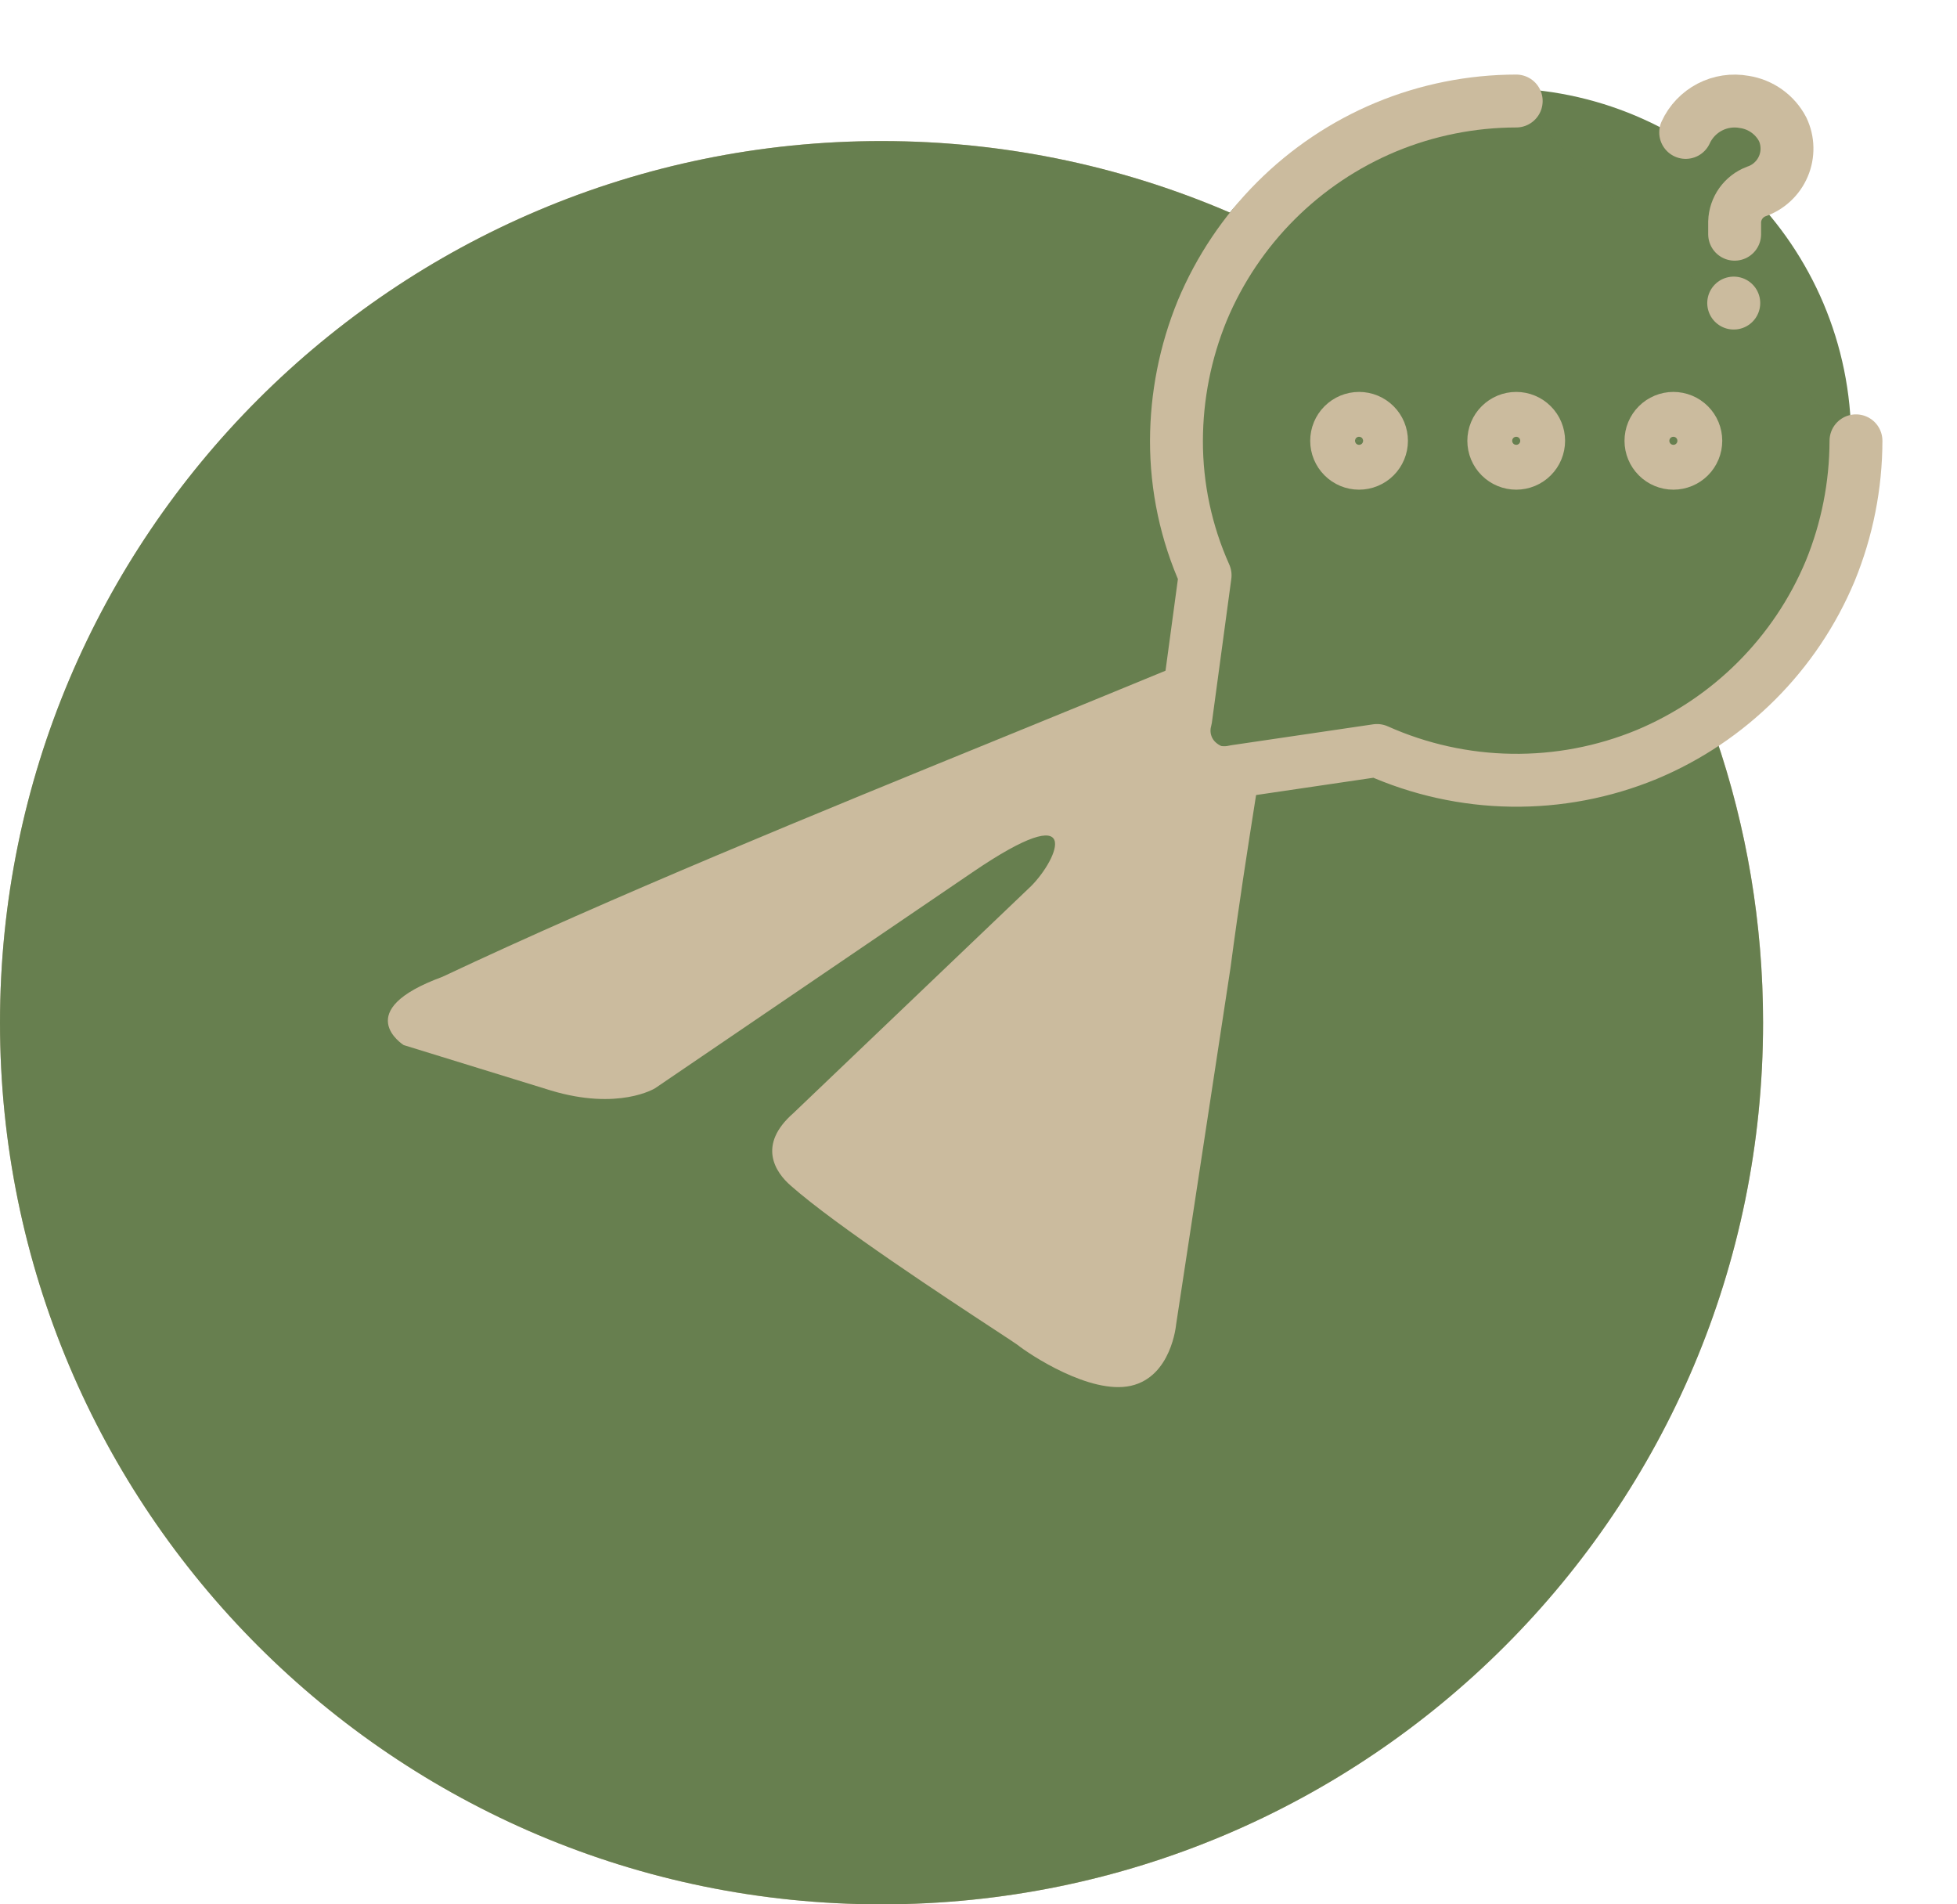
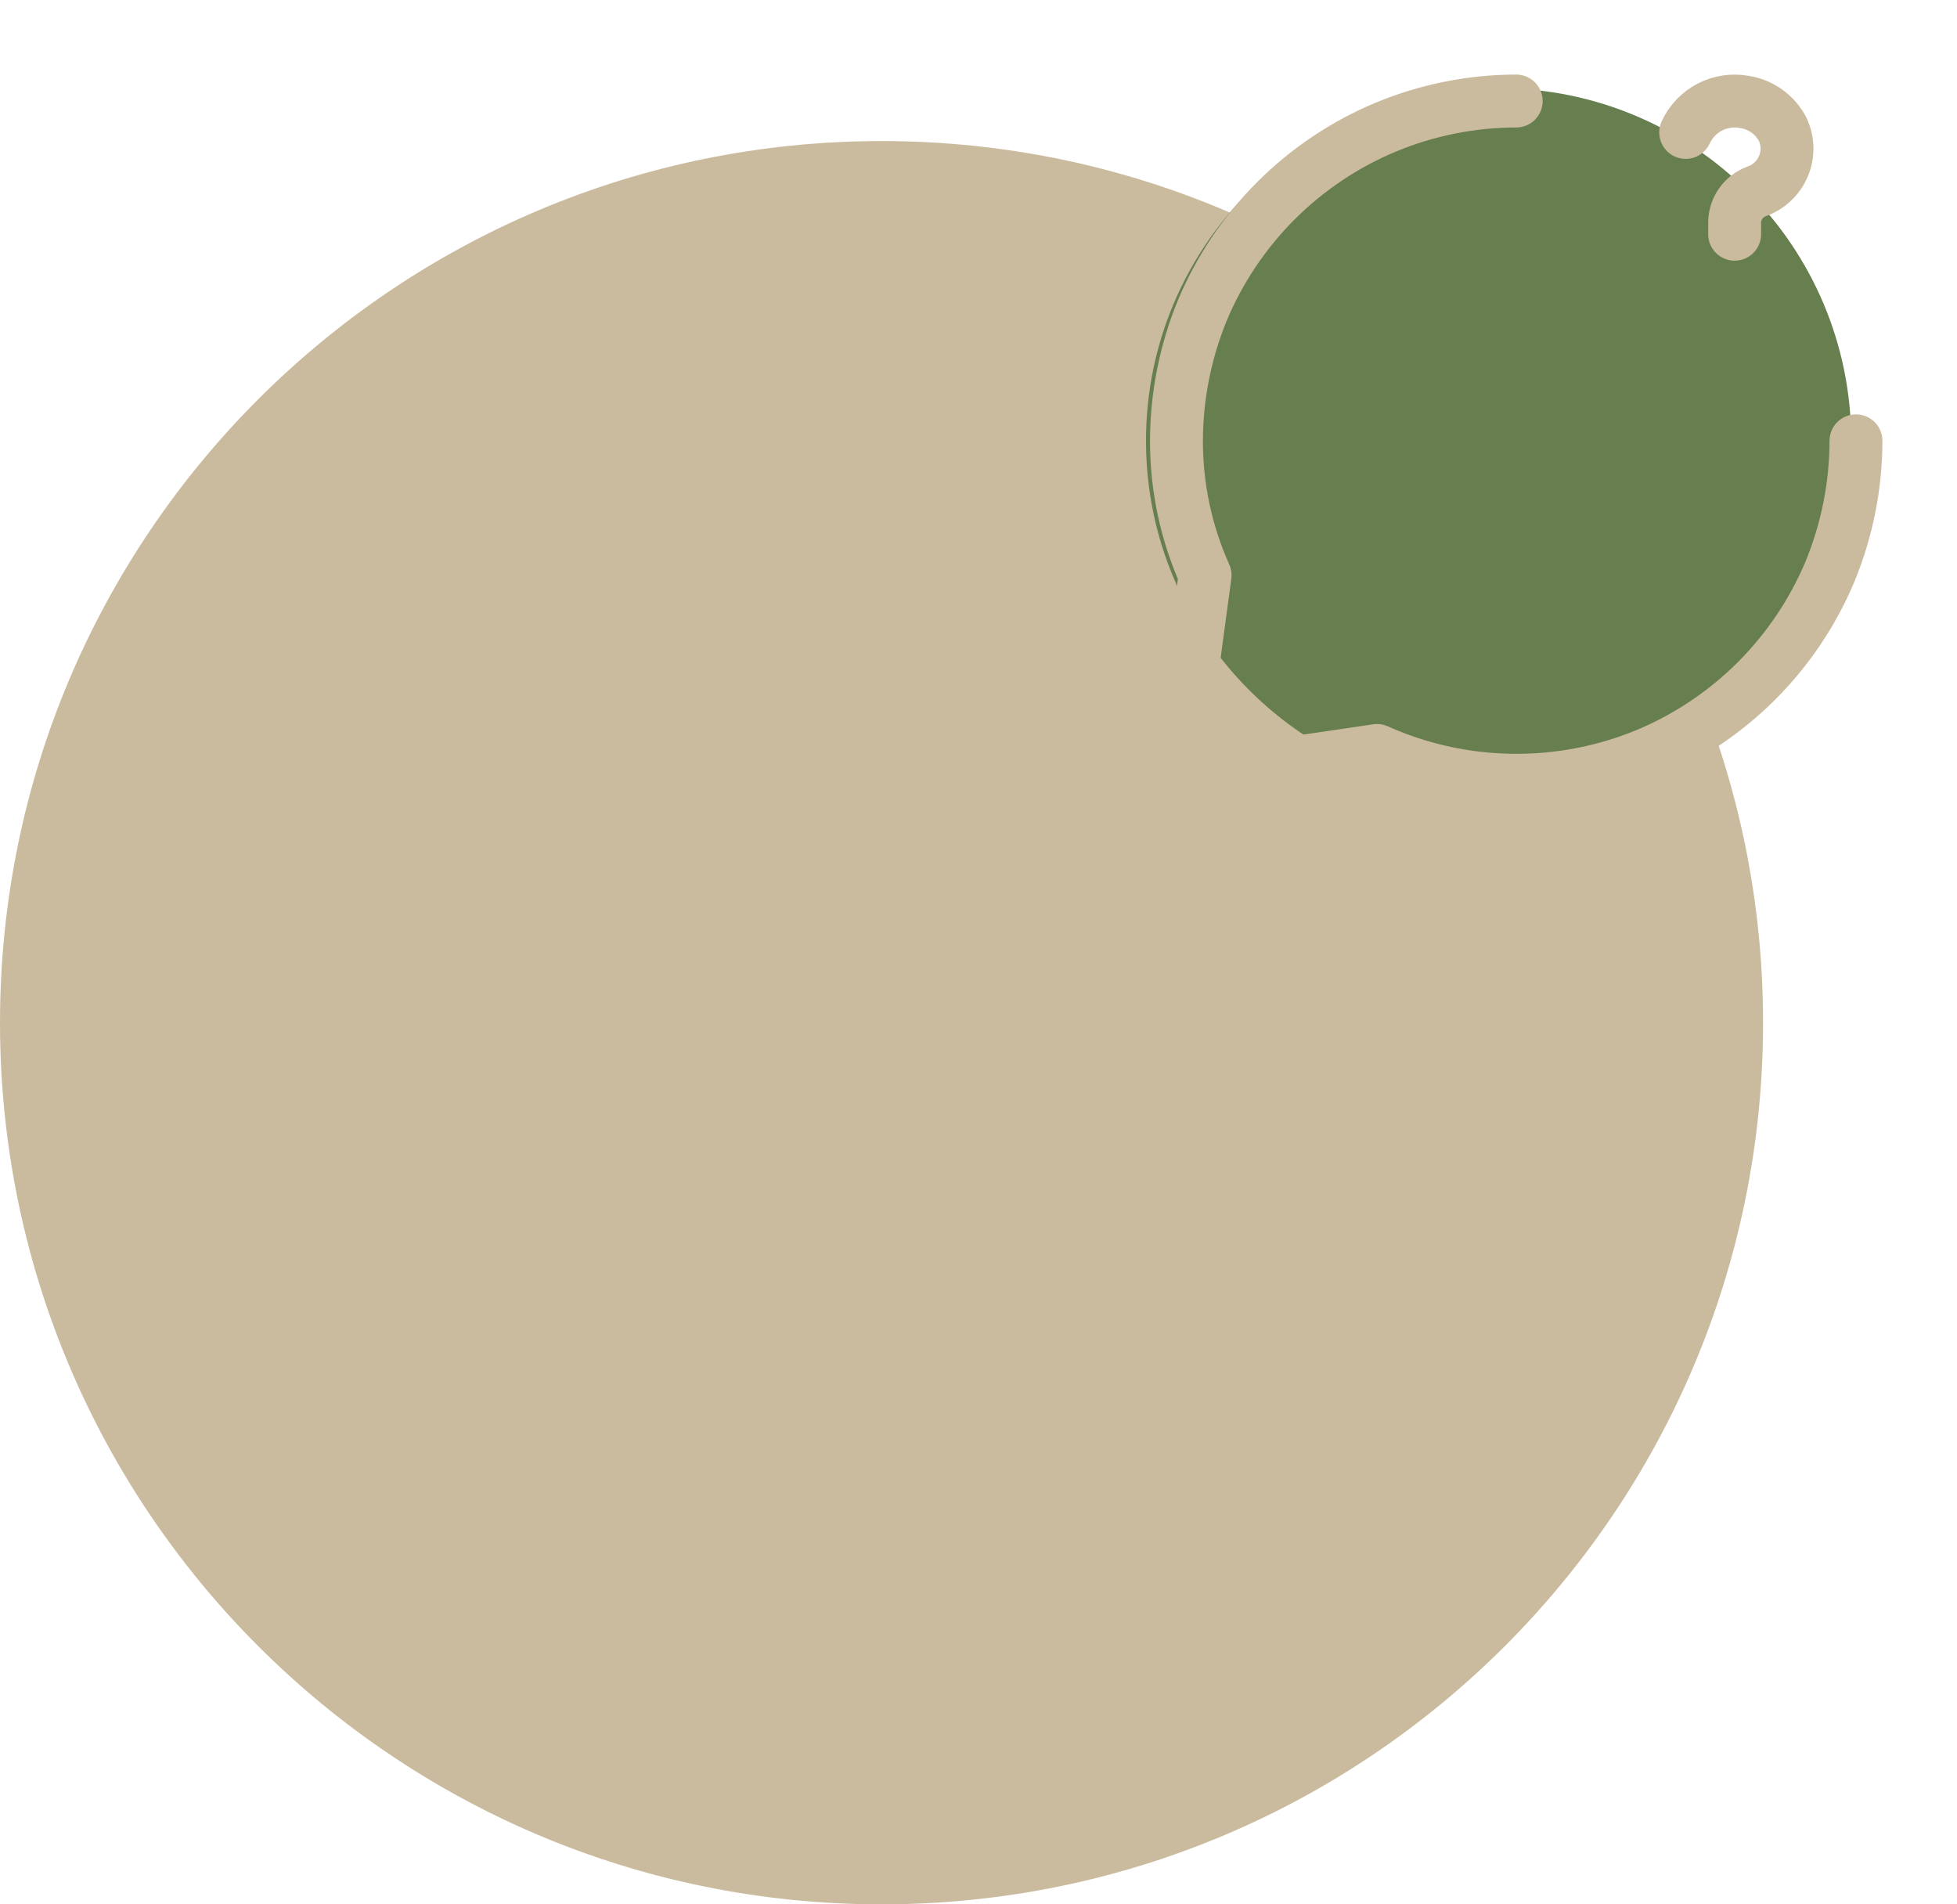
<svg xmlns="http://www.w3.org/2000/svg" width="111" height="108" viewBox="0 0 111 108" fill="none">
  <path d="M50 108C77.614 108 100 85.614 100 58C100 30.386 77.614 8 50 8C22.386 8 0 30.386 0 58C0 85.614 22.386 108 50 108Z" fill="#CBBB9E" />
-   <path d="M50 8C57.202 8 64.047 9.524 70.233 12.265C69.022 13.76 68.018 15.433 67.264 17.24L67.262 17.247C66.255 19.707 65.734 22.34 65.728 24.998C65.724 27.67 66.268 30.314 67.324 32.766L66.642 37.818C63.571 39.086 60.421 40.373 57.24 41.671C46.201 46.174 34.796 50.825 25.081 55.403C19.842 57.325 22.863 59.248 22.896 59.269L31.248 61.845C35.092 63.001 37.147 61.723 37.158 61.716L55.147 49.477C61.57 45.098 60.028 48.705 58.486 50.251L44.996 63.133C42.94 64.936 43.968 66.483 44.867 67.256C47.416 69.505 53.686 73.62 56.424 75.416C57.136 75.883 57.61 76.194 57.716 76.273C58.358 76.789 61.827 79.108 64.14 78.593C66.445 78.079 66.707 75.134 66.709 75.114L69.793 54.889C70.255 51.377 70.786 48.002 71.21 45.307C71.249 45.055 71.288 44.809 71.325 44.57L77.967 43.593C80.414 44.645 83.045 45.21 85.711 45.25C88.475 45.291 91.22 44.77 93.776 43.717L93.78 43.715C95.028 43.194 96.211 42.554 97.316 41.81C99.054 46.888 100 52.333 100 58C100 85.614 77.614 108 50 108C22.386 108 0 85.614 0 58C0 30.386 22.386 8 50 8Z" fill="#677F4F" />
  <path d="M85 45C96.046 45 105 36.046 105 25C105 13.954 96.046 5 85 5C73.954 5 65 13.954 65 25C65 36.046 73.954 45 85 45Z" fill="#677F4F" />
-   <path d="M105.27 25C105.265 27.529 104.77 30.034 103.812 32.375C101.847 37.083 98.103 40.826 93.395 42.791C90.964 43.793 88.355 44.289 85.726 44.249C83.097 44.21 80.504 43.636 78.103 42.562L70.041 43.75C69.645 43.844 69.228 43.844 68.833 43.75C68.456 43.611 68.114 43.391 67.833 43.104C67.542 42.803 67.335 42.431 67.233 42.026C67.13 41.62 67.136 41.194 67.249 40.791L68.353 32.625C67.278 30.227 66.724 27.628 66.728 25C66.734 22.47 67.229 19.966 68.187 17.625C70.152 12.916 73.895 9.173 78.603 7.208C80.948 6.235 83.461 5.733 85.999 5.729" fill="#677F4F" />
  <path d="M105.27 25C105.265 27.529 104.77 30.034 103.812 32.375C101.847 37.083 98.103 40.826 93.395 42.791C90.964 43.793 88.355 44.289 85.726 44.249C83.097 44.21 80.504 43.636 78.103 42.562L70.041 43.75C69.645 43.844 69.228 43.844 68.833 43.75C68.456 43.611 68.114 43.391 67.833 43.104C67.542 42.803 67.335 42.431 67.233 42.026C67.13 41.62 67.136 41.194 67.249 40.791L68.353 32.625C67.278 30.227 66.724 27.628 66.728 25C66.734 22.47 67.229 19.966 68.187 17.625C70.152 12.916 73.895 9.173 78.603 7.208C80.948 6.235 83.461 5.733 85.999 5.729" stroke="#CBBB9E" stroke-width="3" stroke-linecap="round" stroke-linejoin="round" />
-   <path d="M85.999 26.271C86.336 26.271 86.66 26.137 86.898 25.898C87.137 25.66 87.271 25.336 87.271 24.999C87.271 24.662 87.137 24.338 86.898 24.1C86.66 23.861 86.336 23.727 85.999 23.727C85.662 23.727 85.338 23.861 85.1 24.1C84.861 24.338 84.727 24.662 84.727 24.999C84.727 25.336 84.861 25.66 85.1 25.898C85.338 26.137 85.662 26.271 85.999 26.271ZM94.913 26.271C95.251 26.271 95.574 26.137 95.813 25.898C96.051 25.66 96.185 25.336 96.185 24.999C96.185 24.662 96.051 24.338 95.813 24.1C95.574 23.861 95.251 23.727 94.913 23.727C94.576 23.727 94.253 23.861 94.014 24.1C93.775 24.338 93.641 24.662 93.641 24.999C93.641 25.336 93.775 25.66 94.014 25.898C94.253 26.137 94.576 26.271 94.913 26.271ZM77.084 26.271C77.251 26.271 77.417 26.238 77.571 26.174C77.725 26.111 77.866 26.017 77.984 25.899C78.102 25.781 78.196 25.641 78.26 25.487C78.324 25.332 78.357 25.167 78.357 25C78.357 24.833 78.325 24.668 78.261 24.513C78.197 24.359 78.103 24.218 77.985 24.1C77.867 23.982 77.727 23.888 77.573 23.824C77.419 23.76 77.253 23.727 77.086 23.727C76.749 23.727 76.425 23.861 76.187 24.1C75.948 24.338 75.814 24.662 75.814 24.999C75.814 25.336 75.948 25.66 76.187 25.898C76.425 26.137 76.747 26.271 77.084 26.271Z" fill="#677F4F" stroke="#CBBB9E" stroke-width="3" stroke-linecap="round" stroke-linejoin="round" />
-   <path d="M95.611 7.51C95.894 6.893 96.375 6.388 96.978 6.074C97.581 5.761 98.27 5.658 98.938 5.781C99.396 5.851 99.831 6.027 100.208 6.296C100.585 6.564 100.894 6.917 101.109 7.327C101.265 7.655 101.349 8.011 101.356 8.374C101.364 8.736 101.295 9.097 101.153 9.43C101.012 9.764 100.801 10.065 100.535 10.311C100.27 10.558 99.955 10.746 99.611 10.862C99.261 10.995 98.958 11.228 98.74 11.533C98.523 11.838 98.4 12.2 98.388 12.575V13.283" fill="#677F4F" />
  <path d="M95.611 7.51C95.894 6.893 96.375 6.388 96.978 6.074C97.581 5.761 98.27 5.658 98.938 5.781C99.396 5.851 99.831 6.027 100.208 6.296C100.585 6.564 100.894 6.917 101.109 7.327C101.265 7.655 101.349 8.011 101.356 8.374C101.364 8.736 101.295 9.097 101.153 9.43C101.012 9.764 100.801 10.065 100.535 10.311C100.27 10.558 99.955 10.746 99.611 10.862C99.261 10.995 98.958 11.228 98.74 11.533C98.523 11.838 98.4 12.2 98.388 12.575V13.283" stroke="#CBBB9E" stroke-width="3" stroke-miterlimit="10" stroke-linecap="round" />
-   <path d="M98.334 17.188H98.339" stroke="#CBBB9E" stroke-width="3" stroke-linecap="round" stroke-linejoin="round" />
</svg>